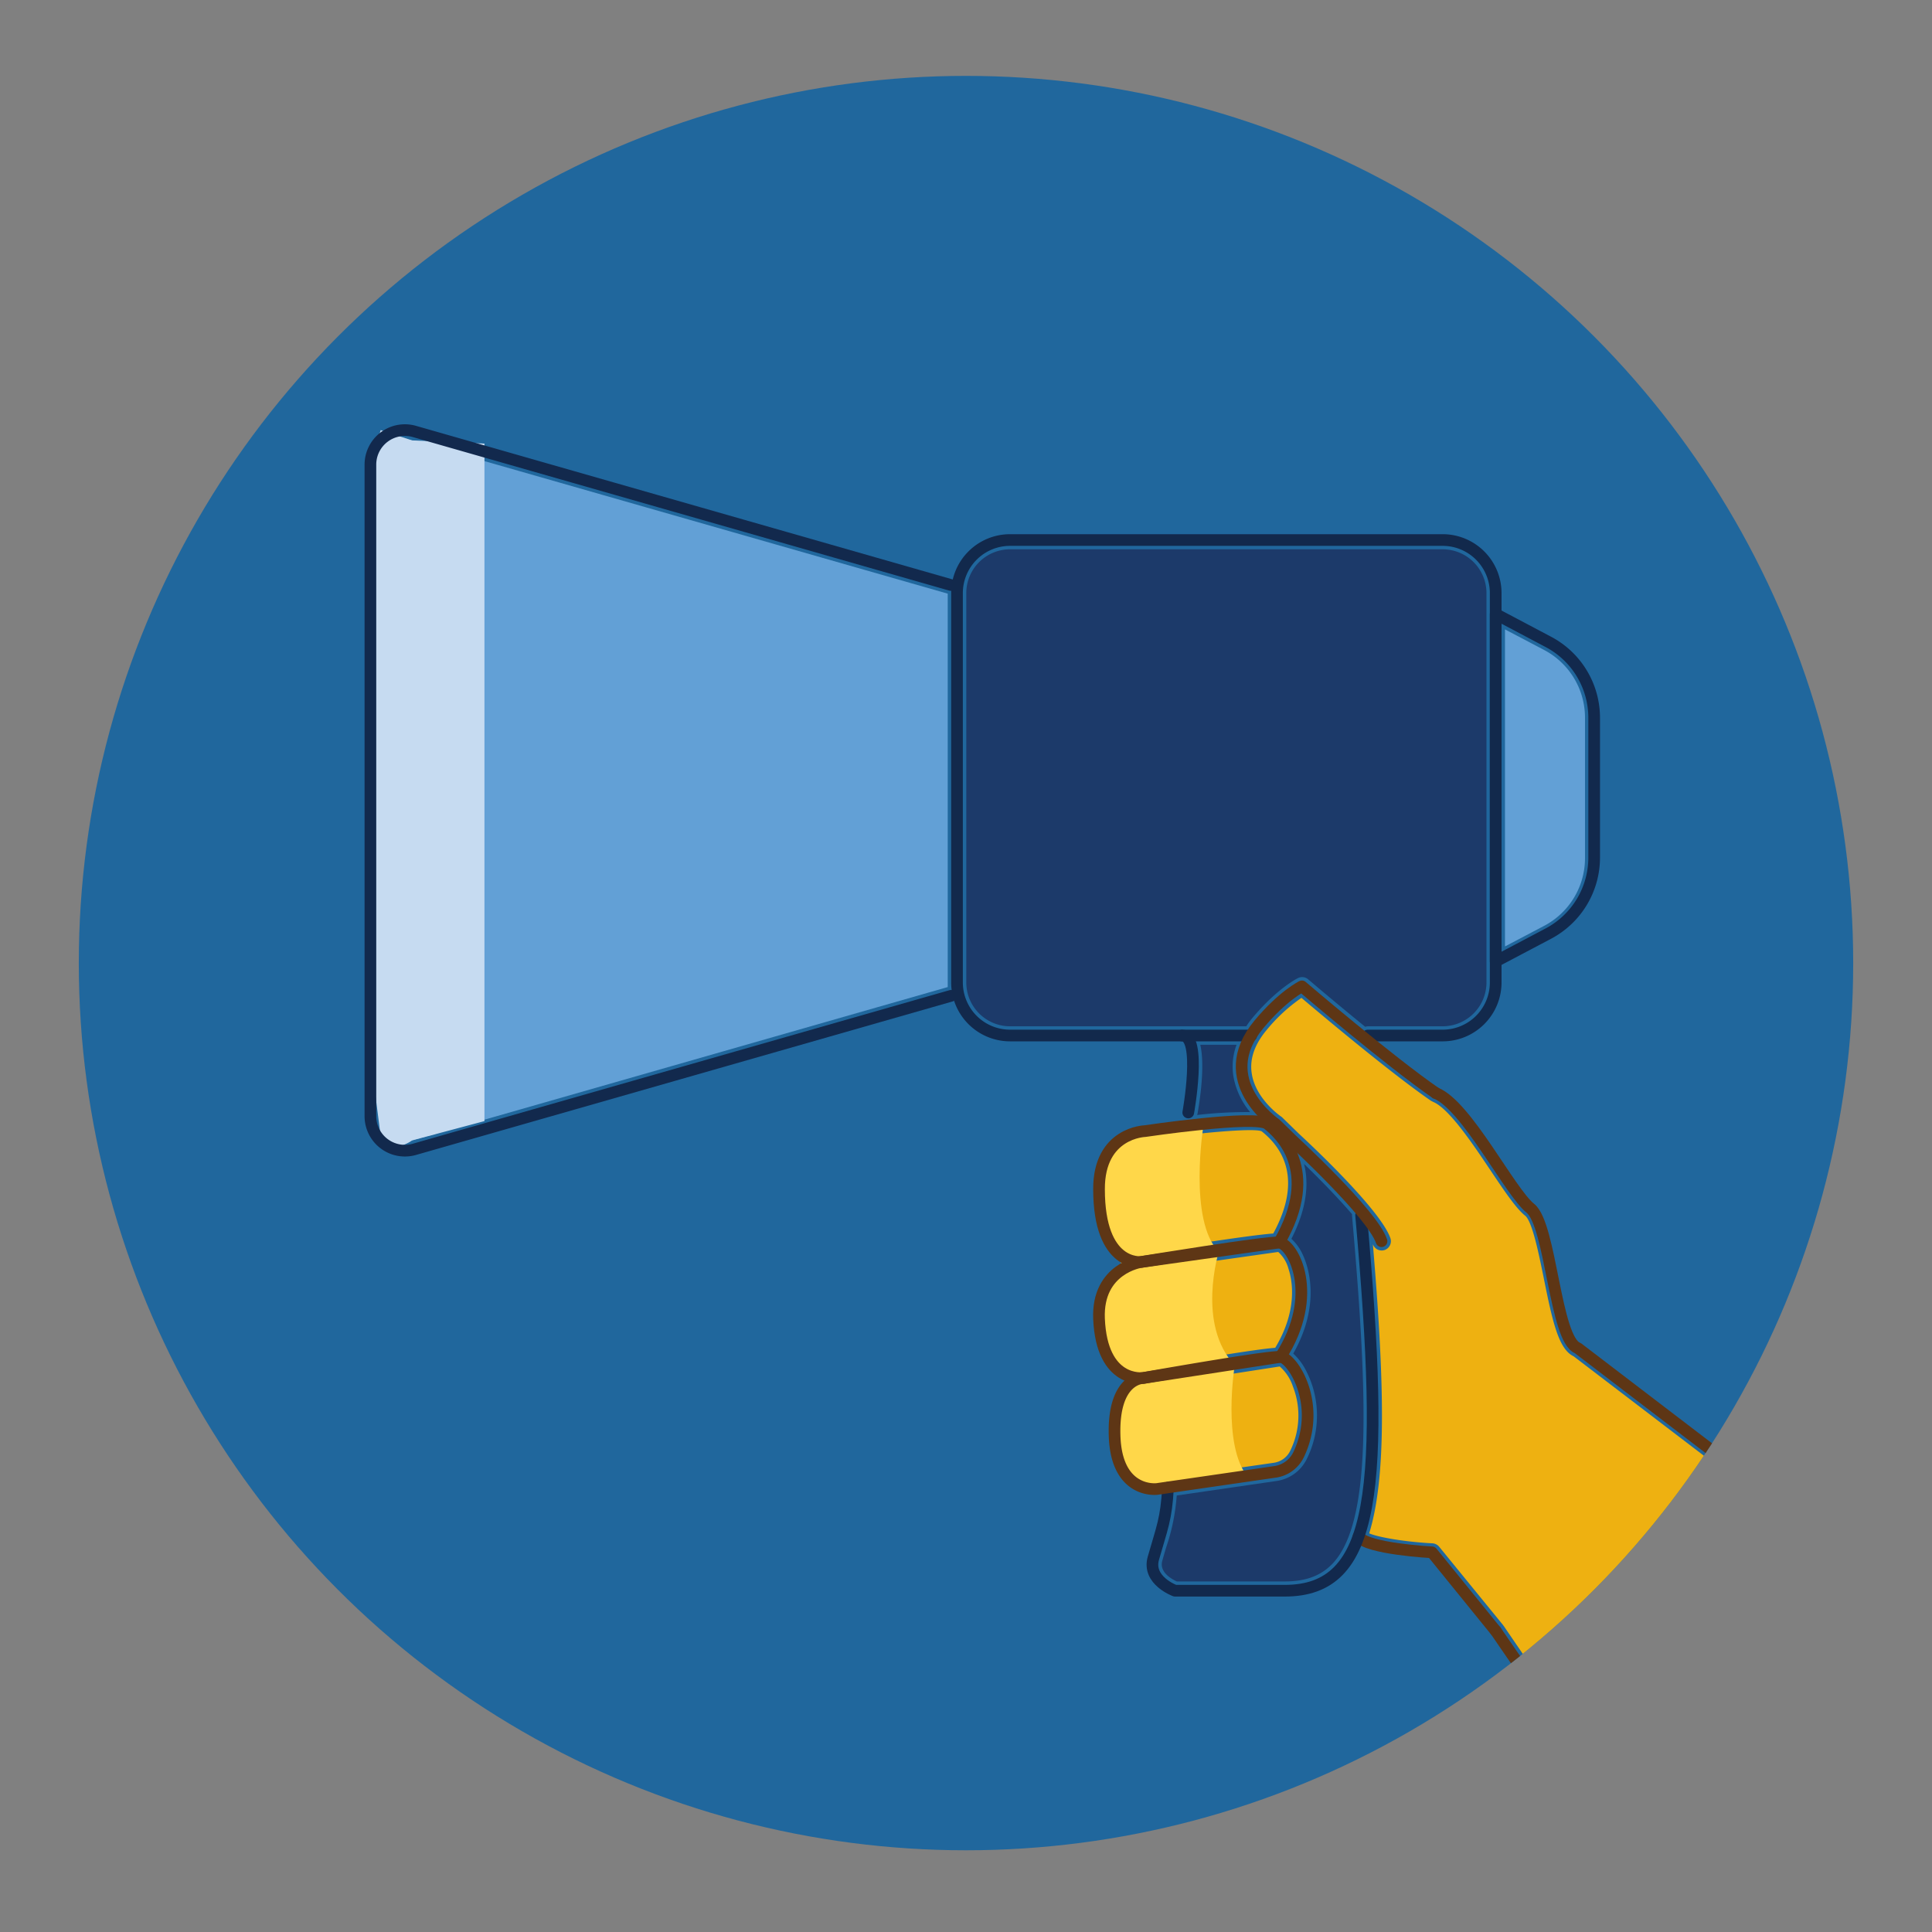
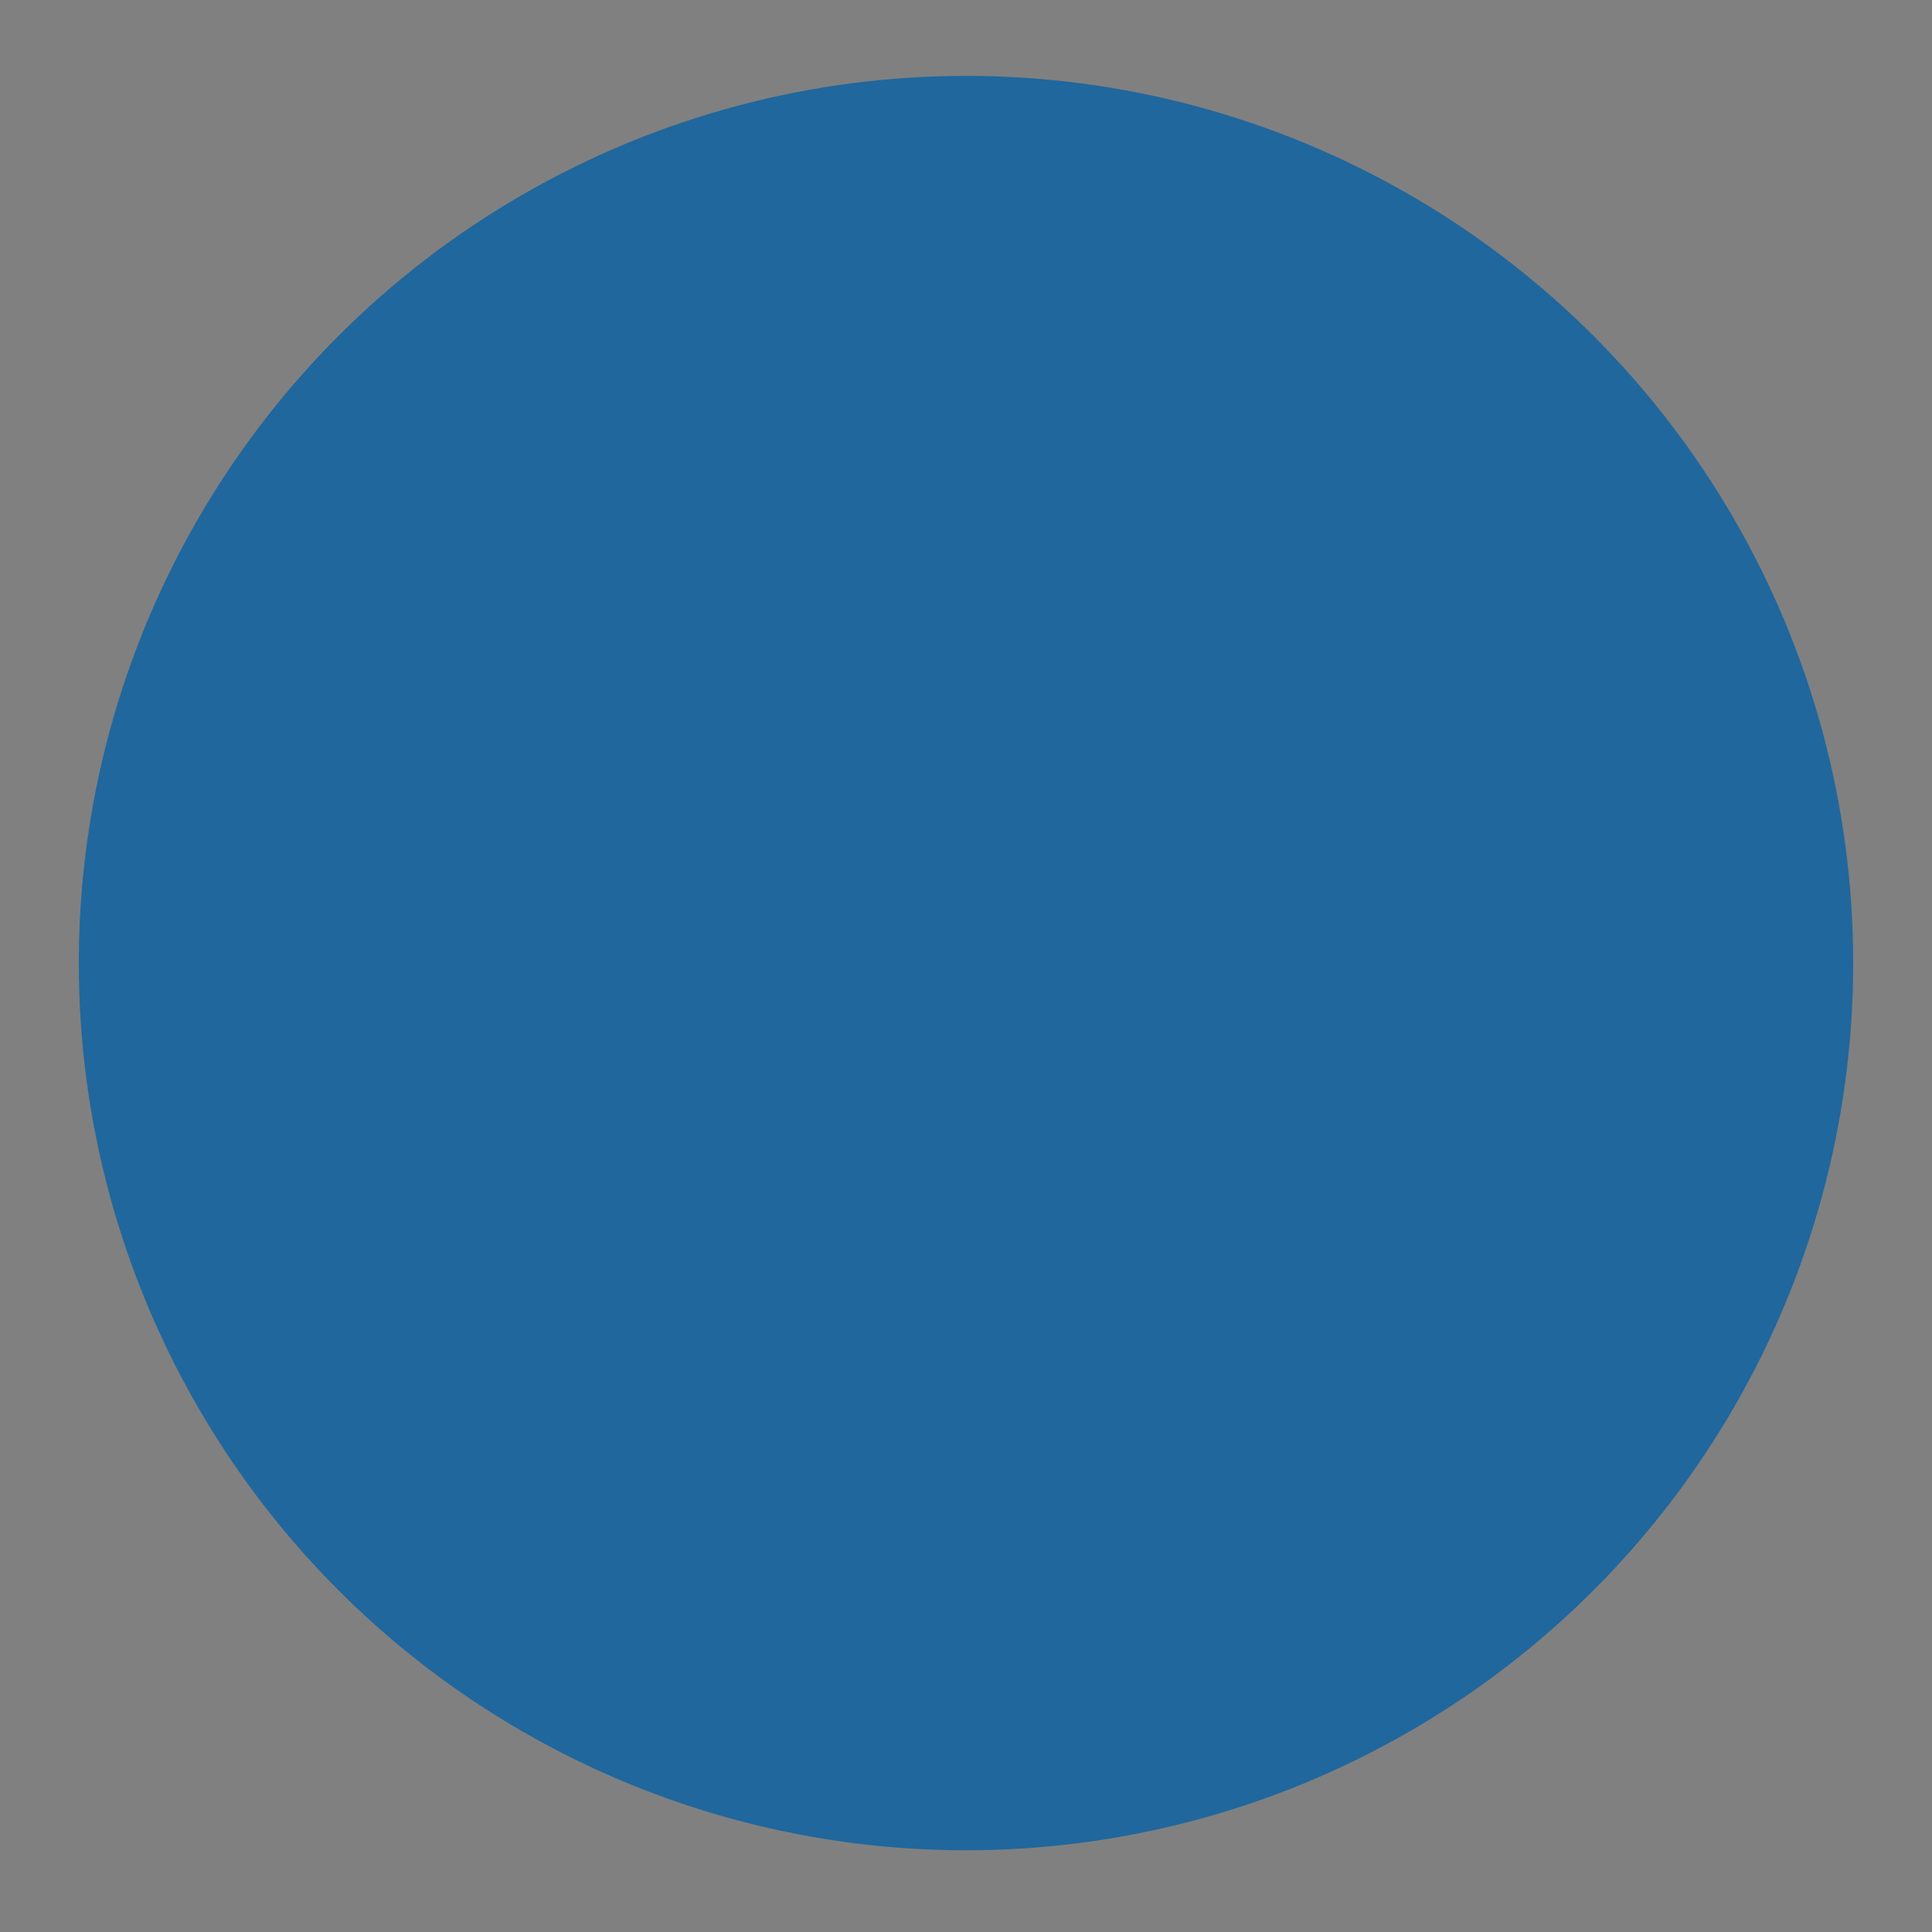
<svg xmlns="http://www.w3.org/2000/svg" id="Layer_1" data-name="Layer 1" viewBox="0 0 331 331">
  <rect x="0" y="0" width="331" height="331" fill="#808080" stroke="none" />
  <defs>
    <style>.cls-1,.cls-10,.cls-11,.cls-12{fill:none;}.cls-2{fill:#20679d;}.cls-3{clip-path:url(#clip-path);}.cls-4{fill:#62a0d6;}.cls-5{fill:#1c3a6a;}.cls-6{fill:#eeb111;}.cls-7{fill:#fff;}.cls-8{fill:#ffd749;}.cls-9{fill:#c6dbf1;}.cls-10{stroke:#5e3615;}.cls-10,.cls-11,.cls-12{stroke-linecap:round;stroke-linejoin:round;stroke-width:2px;}.cls-11{stroke:#12294d;}.cls-12{stroke:#12294c;}</style>
    <clipPath id="clip-path">
-       <circle class="cls-1" cx="165.5" cy="165" r="152" />
-     </clipPath>
+       </clipPath>
  </defs>
  <circle class="cls-2" cx="165.5" cy="165" r="152" />
  <g class="cls-3">
    <path class="cls-4" d="M70.6,195.38a4.32,4.32,0,0,1-5.51-4.15V79.6a4.32,4.32,0,0,1,5.51-4.15l91.77,26.26v66.61c0,.27,0,.53,0,.79Z" />
    <path class="cls-5" d="M306,234.47a11.64,11.64,0,0,0,6-3.44c2-2.07,3.14-6.4,4.78-12.39,2.3-8.36,5.44-19.81,12.29-30.09,9.73-14.59,27-15,30.87-14.86a36.09,36.09,0,0,0,4.6,6c-2.66,1.5-15.78,9.57-14.13,21.27a99.59,99.59,0,0,0,6.14,21.12,1.43,1.43,0,0,0-.19.44c-.37,1.76-7.45,35.64-6.15,57.56-6.55-10.94-19.53-31.75-26.51-37.14s-15.43-7.15-19.64-7.72A6.27,6.27,0,0,1,306,234.47Z" />
    <path class="cls-5" d="M302.16,239.78a10.91,10.91,0,0,1,.32-1.54l1.58.21A21.45,21.45,0,0,0,302.16,239.78Z" />
    <path class="cls-4" d="M264.55,111.36a13.1,13.1,0,0,1,7,11.63v24a13.1,13.1,0,0,1-7,11.63l-6.71,3.53V107.83Z" />
    <path class="cls-5" d="M165.55,168.32V101.61a7.5,7.5,0,0,1,7.5-7.5h74.11a7.51,7.51,0,0,1,7.51,7.5v66.71a7.52,7.52,0,0,1-7.51,7.51H234.34a1.7,1.7,0,0,0-.45.08c-5.26-4.28-9.69-8.06-9.77-8.13a1.59,1.59,0,0,0-1.72-.22c-.15.07-3.62,1.79-7.88,6.9-.37.45-.71.91-1,1.37H173.05A7.51,7.51,0,0,1,165.55,168.32Z" />
-     <path class="cls-5" d="M205.15,190.88c.38-2.1,1.34-8.19.49-11.88h6.21a10.75,10.75,0,0,0-.57,5.22,13.18,13.18,0,0,0,2.89,6.31,71.47,71.47,0,0,0-9.08.5A.67.67,0,0,0,205.15,190.88Z" />
    <path class="cls-6" d="M189.85,203.71c0-7.86,5.69-8.31,6.34-8.34h.19c8.36-1.24,18.33-2.16,19.76-1.56,3.71,2.93,7,8.33,2,17.52-4.32.31-18.23,2.55-22.89,3.32a3.81,3.81,0,0,1-2.64-1.09C191.37,212.38,189.85,209.73,189.85,203.71Z" />
    <path class="cls-6" d="M189.88,225.86c-.29-6.93,5.19-8,5.83-8.07h0l23.28-3.3a5.89,5.89,0,0,1,1.76,2.89c.64,1.92,1.65,7-2.27,13.53-4.48.35-19.36,3-22.82,3.6l-.14,0a4.47,4.47,0,0,1-2.93-1C191,232.14,190,229.5,189.88,225.86Z" />
-     <path class="cls-6" d="M194.8,252.44c-1.4-1.22-2.17-3.4-2.27-6.46-.25-7.72,2.93-8.26,3.3-8.29l.25,0,23.17-3.58a7.79,7.79,0,0,1,2.26,3.44,13.67,13.67,0,0,1-.46,11,3.69,3.69,0,0,1-2.81,2.06L198,253.53A4.59,4.59,0,0,1,194.8,252.44Z" />
    <path class="cls-5" d="M228.41,267.77c-2,2.16-4.62,3.17-8.31,3.17H201.62c-.76-.34-3.06-1.54-2.49-3.54.27-.95.51-1.78.74-2.53a34.87,34.87,0,0,0,1.73-8.65l17.1-2.49a6.83,6.83,0,0,0,5.22-3.84,16.75,16.75,0,0,0-.43-15.57,10.49,10.49,0,0,0-1.92-2.42c4.87-8.62,2.49-15.14,1.6-17a8.3,8.3,0,0,0-1.92-2.66c2.69-5.26,3-9.52,2.17-12.83,2.79,2.71,5.88,5.89,8.22,8.61a1.75,1.75,0,0,0,0,.32C234.49,240.61,234.89,260.68,228.41,267.77Z" />
    <path class="cls-6" d="M312.31,322.91c-1.62,1.62-10,9.58-16.1,6.57-4.42-2.19-25.53-31.68-38.64-51l-.05,0,0-.06L246.57,265a1.62,1.62,0,0,0-1.15-.59c-4.58-.24-9.19-1-10.84-1.71,3-9.76,2.61-26,.63-49.54a.08.08,0,0,0,0,0,1.59,1.59,0,0,0,1.5,1.08,1.51,1.51,0,0,0,.51-.08,1.6,1.6,0,0,0,1-2c-1.67-4.93-14.3-16.65-15.7-17.94l-2.86-2.79a1.84,1.84,0,0,0-.22-.17s-4.4-3-5-7.46c-.34-2.41.51-4.86,2.53-7.29a28.93,28.93,0,0,1,6-5.55c3.35,2.83,15.32,12.9,22.22,17.65l.16.07a.75.75,0,0,0,.15.09c2.74,1.1,6.85,7.25,9.86,11.74,2.34,3.49,4.36,6.51,5.94,7.77,1.23,1,2.36,6.64,3.2,10.77,1.49,7.43,2.55,12.12,5.09,13.31l27.33,20.86.08,0,0,0c9.49,6,15.6,12.67,18.7,21a1.13,1.13,0,0,0,.08.24c2.91,8,3.09,17.41.8,29.09a1.59,1.59,0,0,0,1.26,1.86l.3,0a1.58,1.58,0,0,0,1.56-1.28c.25-1.27.45-2.49.64-3.71a16.63,16.63,0,0,1,1.29,6.24c-.29,3.74-3.08,9.53-3.67,10.72C315.29,320,313.32,321.9,312.31,322.91Z" />
    <path class="cls-7" d="M329.86,318.56l-8.26-1.35c1.13-2.5,2.93-6.89,3.19-10.21.38-4.95-3.5-12.19-3.66-12.5l-.07-.08a54.23,54.23,0,0,0-.74-15.33l4,3.87,8.52,21.43,1.36,6.17Z" />
    <path class="cls-7" d="M335,301.1l-7.81-19.63a1.37,1.37,0,0,0-.37-.55l-8.23-8c-3.36-8.85-9.86-16-19.77-22.29l-.3-.23,0-.08a18.13,18.13,0,0,1,3.9-6.5l.1-.09a16,16,0,0,1,6.69-4.23,36,36,0,0,1,12.59,5.95c6.85,5.28,20.62,27.69,26.69,37.88C346.44,286.21,339.53,295.81,335,301.1Z" />
    <path class="cls-8" d="M206.19,192.72s-2.66,16.44,2.62,21.73c0,0-3.87,12.46,2.73,19.44,0,0-2.21,13.63,2.2,19.11l-15.53,2.1s-7.29-3.18-7.28-6.12.81-9.2.81-9.2l1.64-3.66-5.1-6.52.72-8.27,3.52-4-1.59-3.28-2.66-8.23.64-6.41,2.66-3.86Z" />
    <path class="cls-9" d="M63.5,181.2V79.6l1.72-5.91,5.38,1.76L83,76V192.07L70.6,195.38s-3.66,2.75-5.38-.7" />
    <path class="cls-4" d="M345,176.2s-16.92,19.19-17.77,46.66c-.56,18.31-8.18,19.4-8.18,19.4L313,239l-10.47-.77,1.61-3,6.78-5.28,6.32-18.46,10.59-23.82,8.1-10.26Z" />
-     <path class="cls-10" d="M320,317.73c-3,2.83-5.42,5.16-6.56,6.3-3.52,3.52-11.54,10-17.93,6.87s-39.25-51.49-39.25-51.49" />
    <path class="cls-11" d="M319.73,295.26s3.82,7.08,3.47,11.62-3.95,11.56-3.95,11.56l11.47,1.86,5.16-9.51-1.52-6.87-8.69-21.86-8.48-8.21" />
    <path class="cls-11" d="M203.58,190.6s2.39-13.19-1.05-13.19" />
-     <path class="cls-11" d="M360.89,172.15s-21.48-1.92-33.11,15.52S315.1,225.45,310.87,230s-7.66,1.58-9.51,6.6,0,6.11,0,6.11" />
    <path class="cls-11" d="M301.36,236.55s12.15.53,21.4,7.66,30.09,43.44,30.09,43.44" />
    <path class="cls-11" d="M256.25,135V105.2l9,4.76a14.71,14.71,0,0,1,7.87,13v24a14.74,14.74,0,0,1-7.87,13l-9,4.75Z" />
    <path class="cls-11" d="M162.93,170.61,71,196.91a5.91,5.91,0,0,1-7.54-5.68V79.6A5.91,5.91,0,0,1,71,73.92l91.89,26.3" />
    <path class="cls-11" d="M309.2,237.87A18.42,18.42,0,0,0,297,249.81" />
    <path class="cls-10" d="M246,187.28c5.28,2.11,12.68,16.94,16.2,19.74s4.23,22.53,8.11,23.94l27.49,21" />
    <path class="cls-10" d="M232.75,263.24c1.41,2.12,12.58,2.71,12.58,2.71l10.92,13.46" />
    <path class="cls-11" d="M233.19,208.19c4.23,47.36,2.47,64.34-13.09,64.34H201.31s-4.8-1.74-3.71-5.56c1.46-5.15,2.23-6.71,2.5-12.09" />
    <path class="cls-12" d="M214.36,177.41H173.05a9.09,9.09,0,0,1-9.09-9.09V101.61a9.09,9.09,0,0,1,9.09-9.09h74.11a9.09,9.09,0,0,1,9.09,9.09v66.71a9.09,9.09,0,0,1-9.09,9.09H234.34" />
    <path class="cls-10" d="M196.15,193.79s19-2.82,21-1.24,9.22,7.81,2,20.32l-23.65,3.34s-7.21.89-7.21-12.5C188.27,194,196.15,193.79,196.15,193.79Z" />
    <path class="cls-10" d="M246,187.28c-7.93-5.46-22.95-18.29-22.95-18.29s-3.26,1.58-7.35,6.49c-8.07,9.69,2.83,17.07,2.83,17.07l2.86,2.79s13.72,12.62,15.3,17.31" />
    <path class="cls-10" d="M195.48,216.21s21.66-3.55,23.65-3.34c2.38.25,7.13,8.92.25,19.6l-23.54,3.62s-7.08,1-7.55-10.16C187.93,217.27,195.48,216.21,195.48,216.21Z" />
    <path class="cls-10" d="M195.84,236.09s21.31-3.79,23.54-3.62c2.06.15,7.21,8.1,3.11,16.74a5.3,5.3,0,0,1-4,2.95l-20.26,2.94s-6.94.91-7.27-9.07S195.84,236.09,195.84,236.09Z" />
    <path class="cls-10" d="M297.84,251.94c20.48,12.87,24.75,29.24,20.29,52" />
  </g>
</svg>